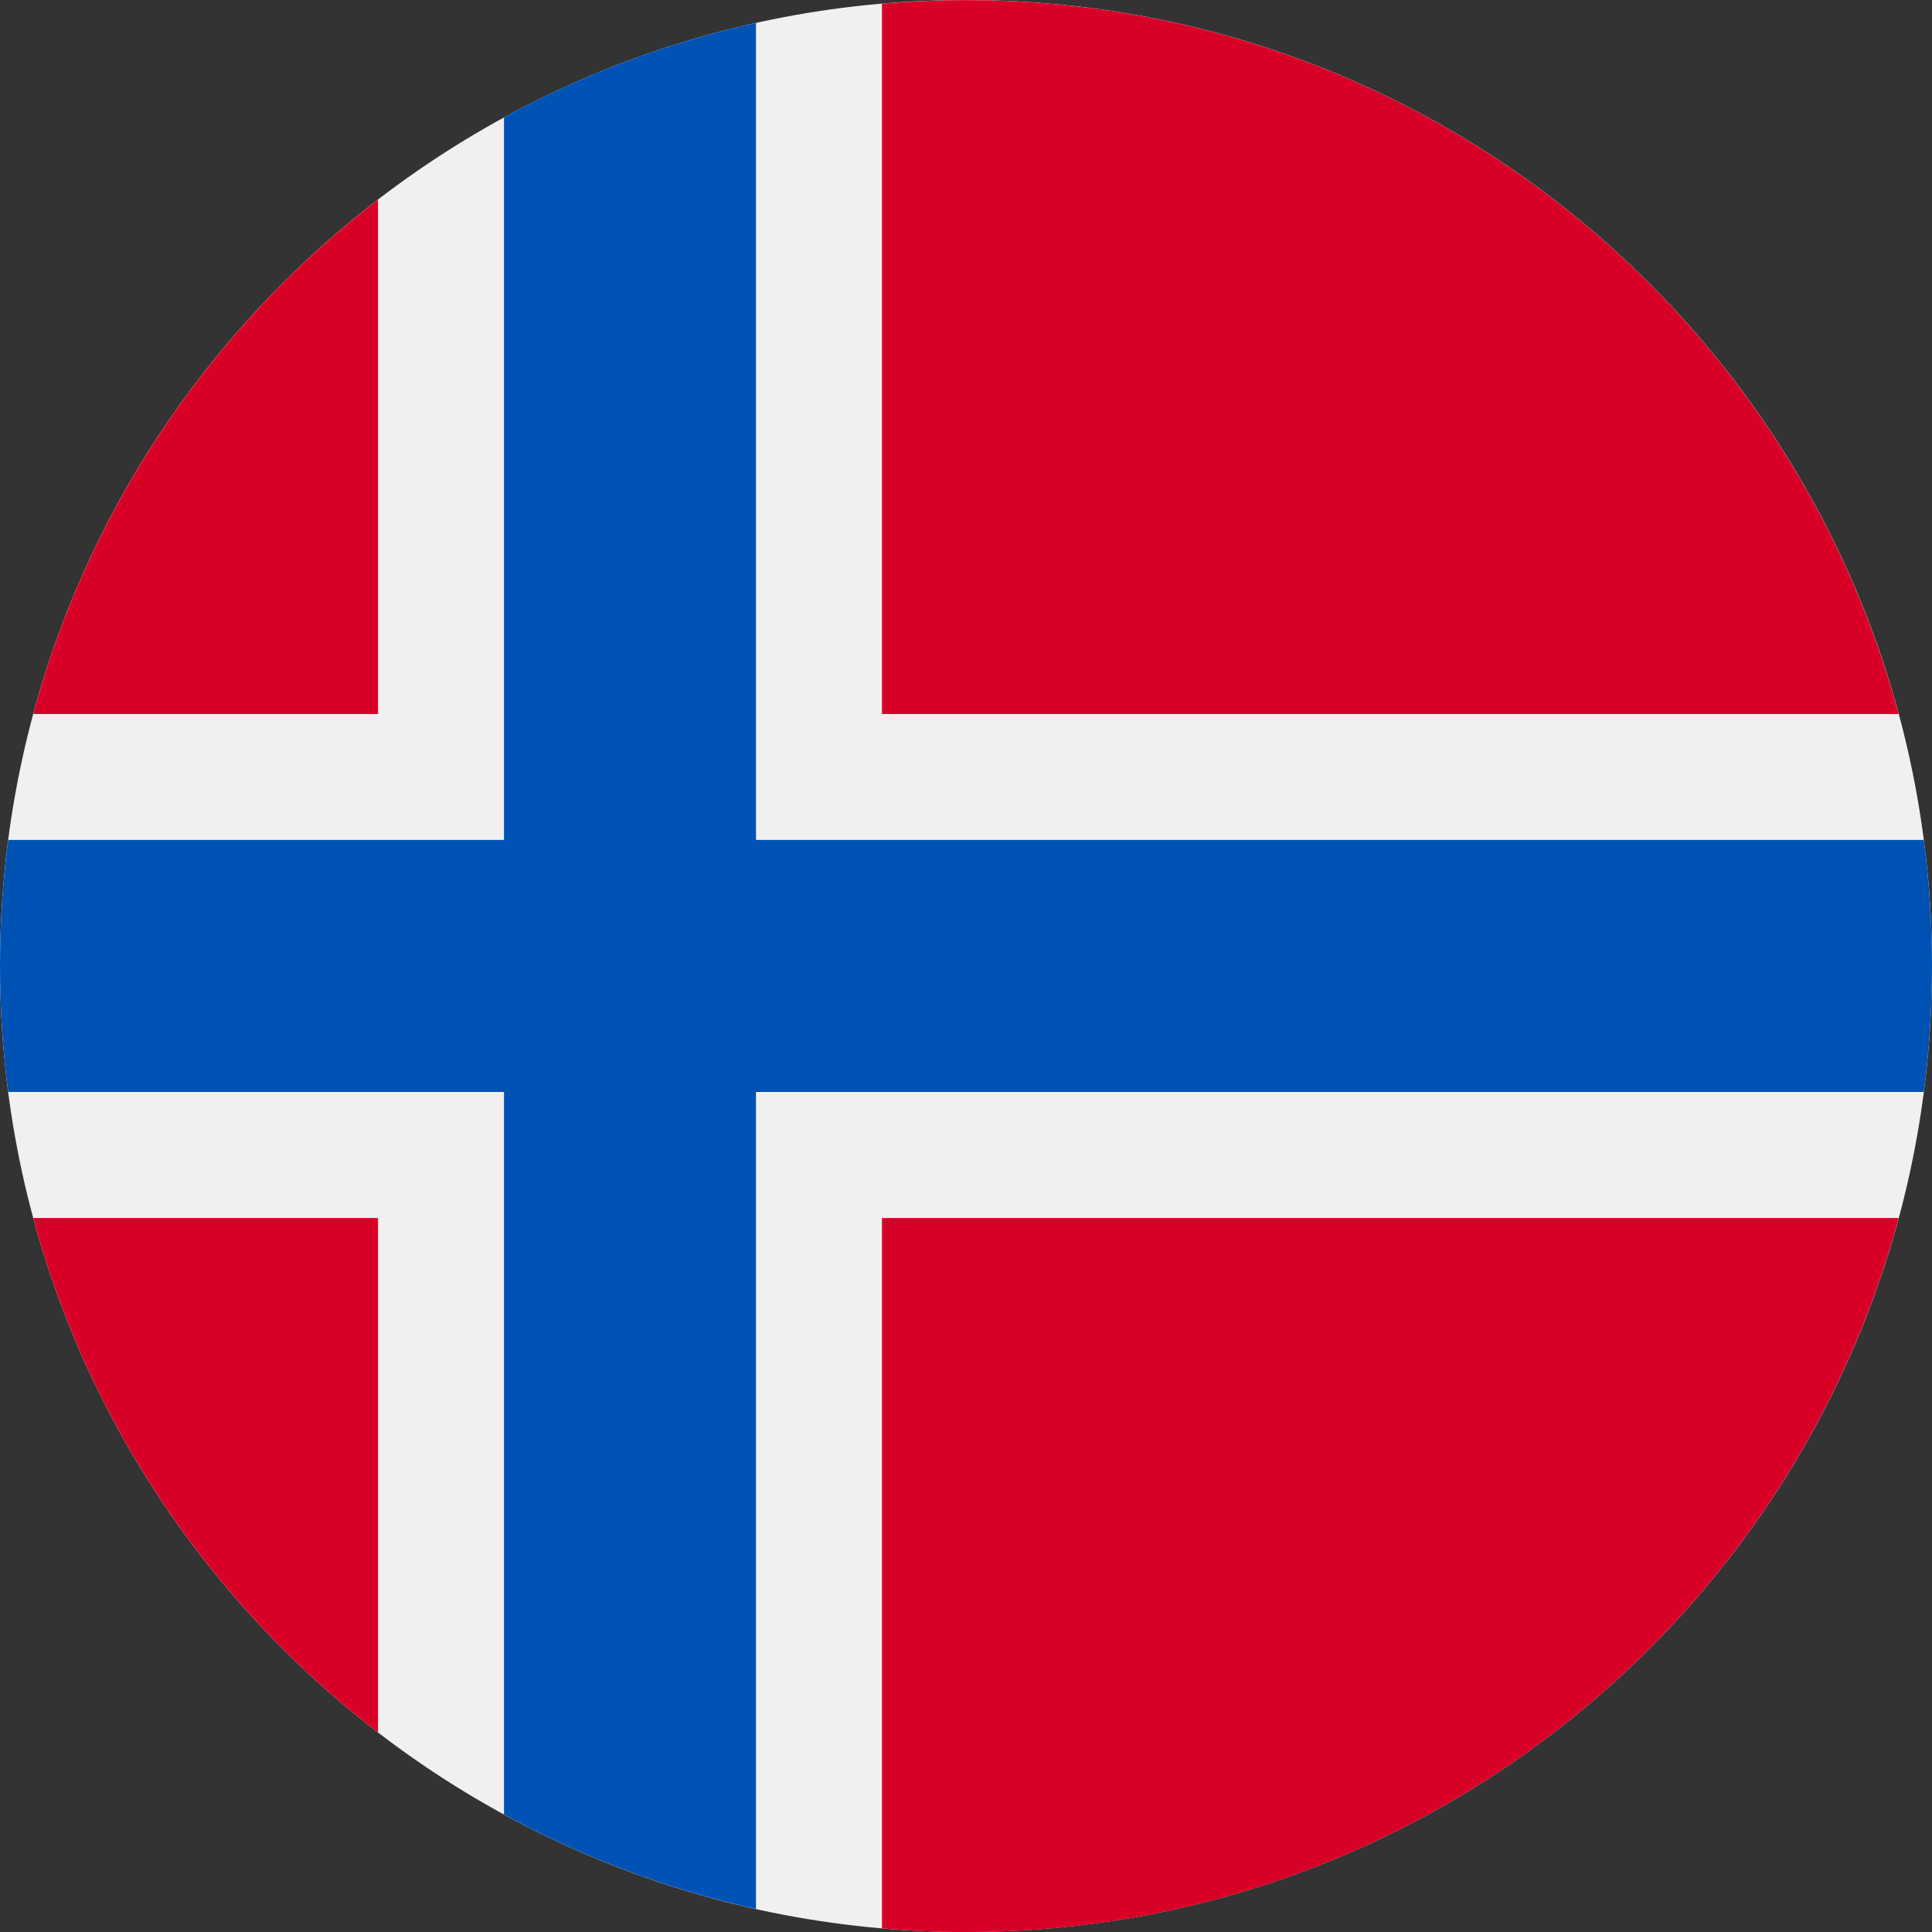
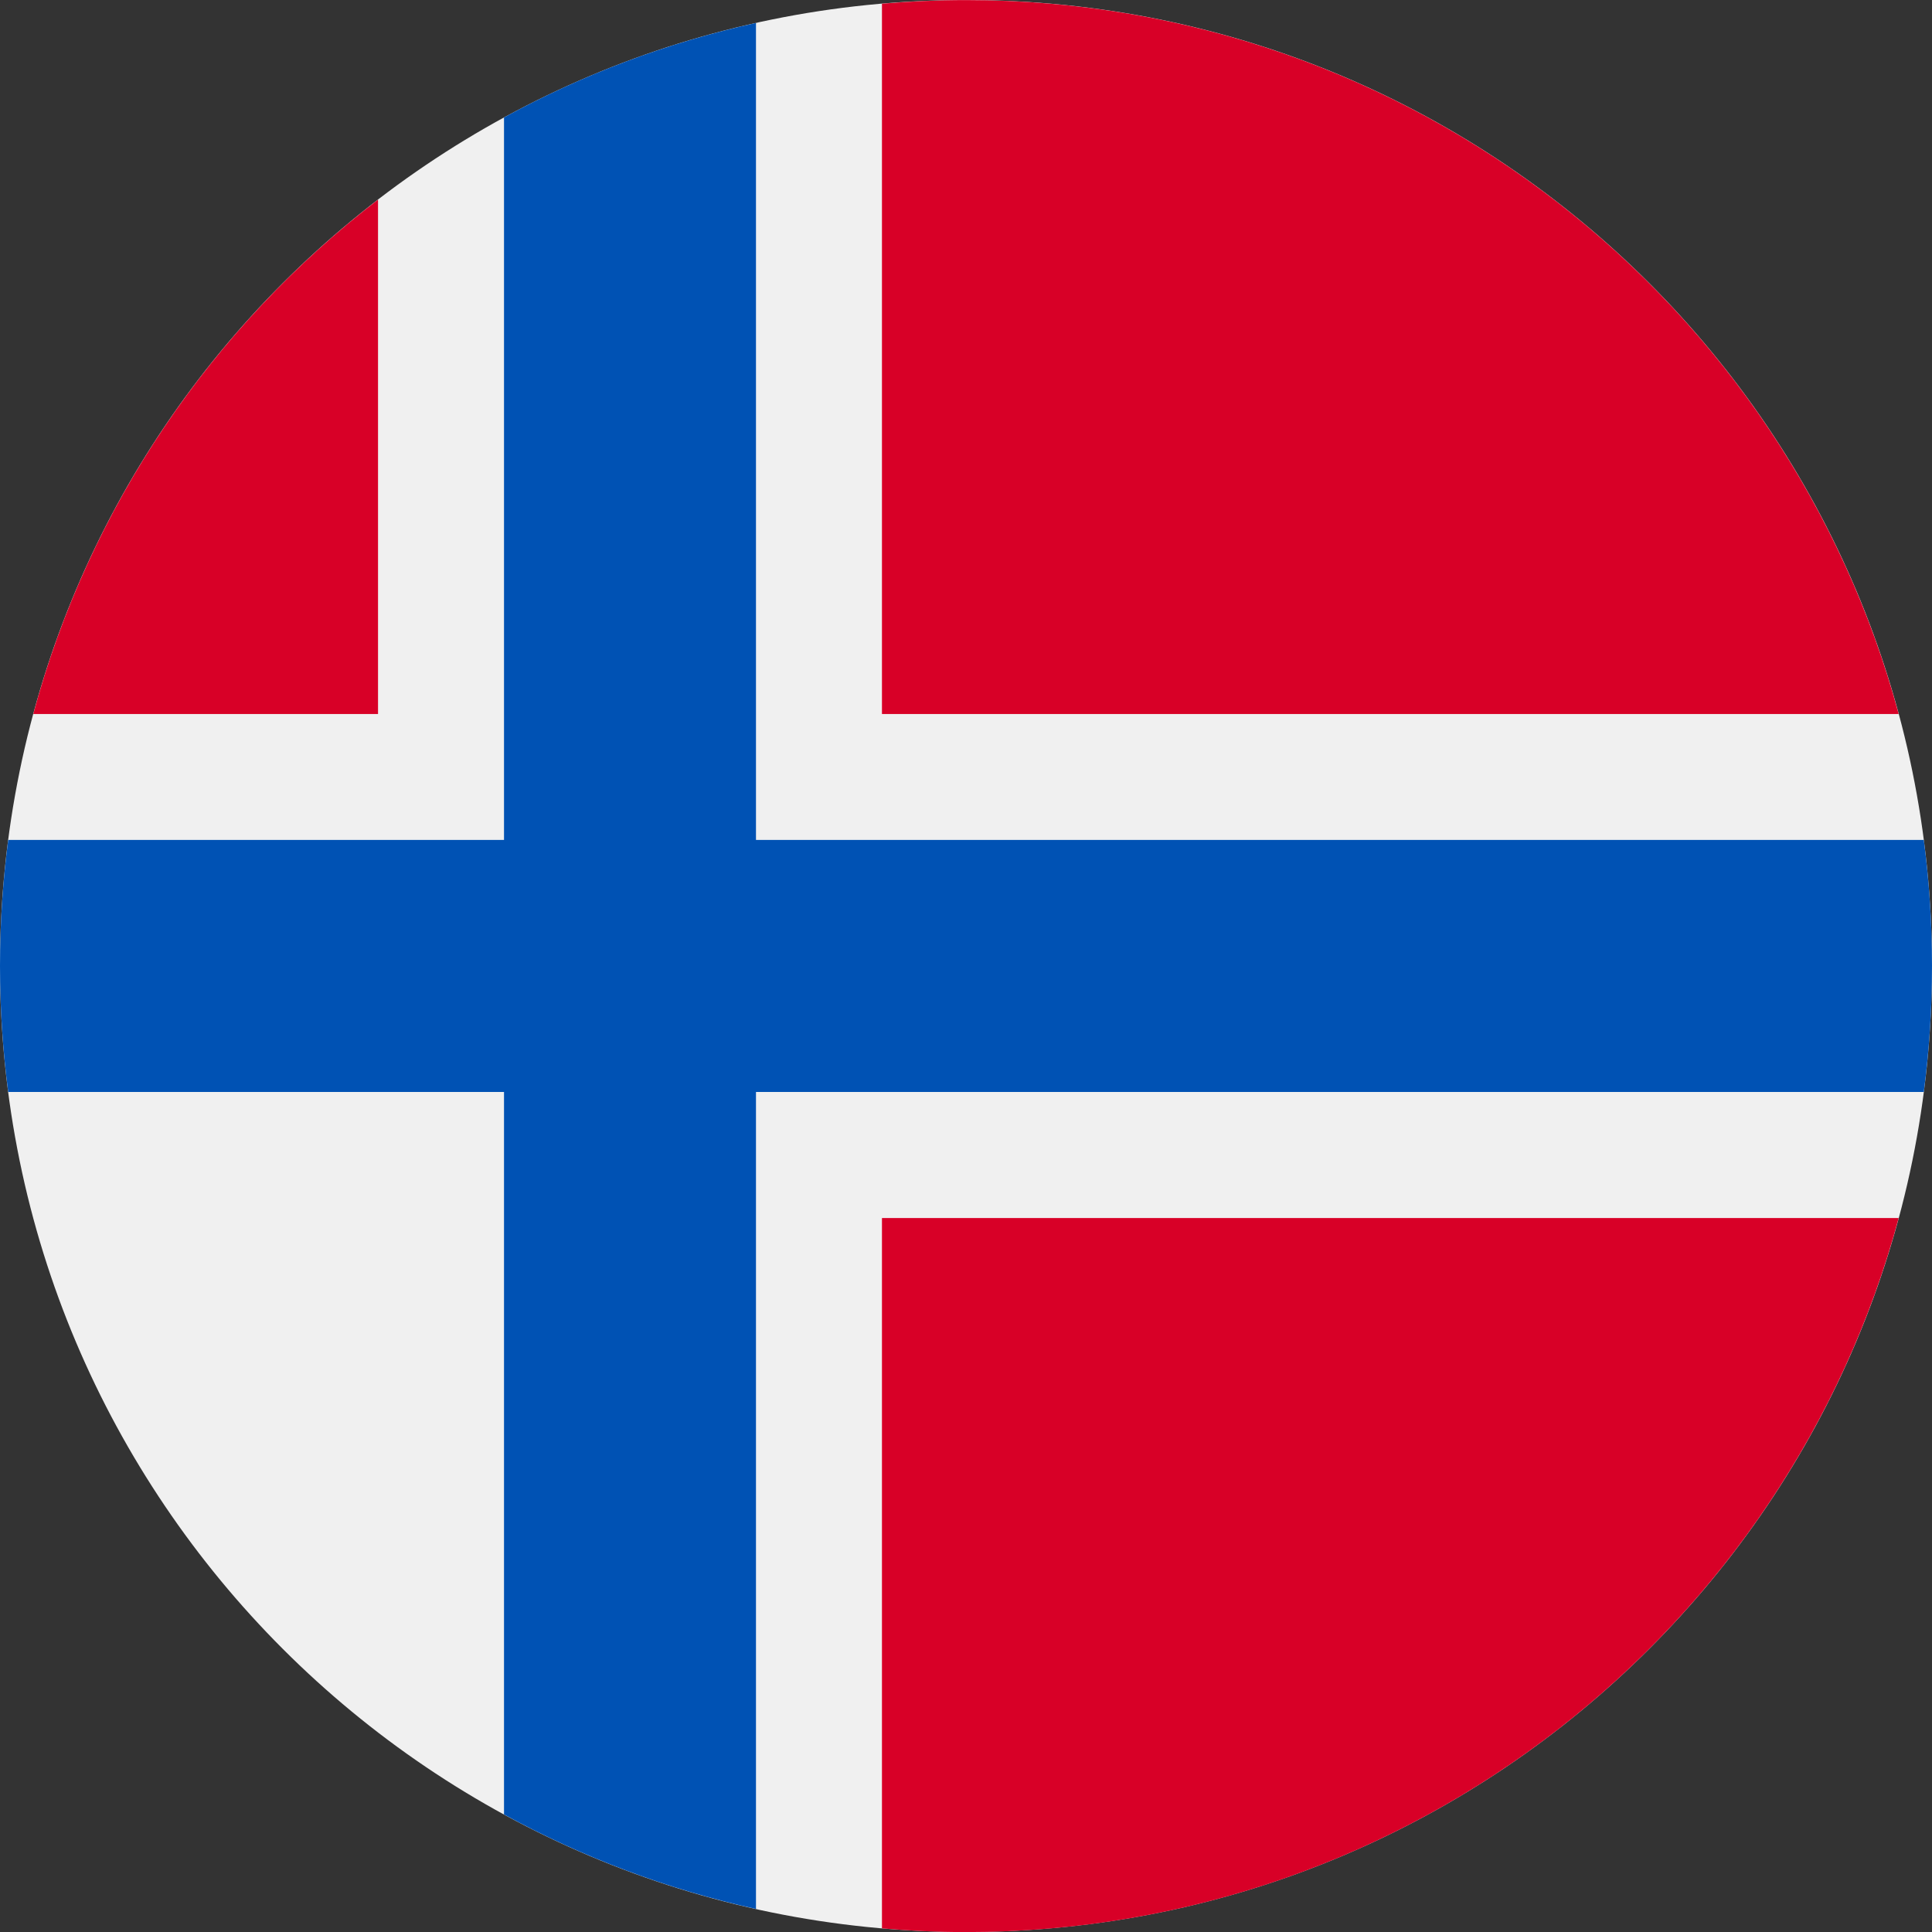
<svg xmlns="http://www.w3.org/2000/svg" fill="none" viewBox="0 0 24 24" height="24" width="24">
  <rect x="0" y="0" width="24" height="24" fill="#333333" stroke="none" />
  <g clip-path="url(#clip0_548_1461)">
    <path fill="#F0F0F0" d="M12 24C18.627 24 24 18.627 24 12C24 5.373 18.627 0 12 0C5.373 0 0 5.373 0 12C0 18.627 5.373 24 12 24Z" />
-     <path fill="#D80027" d="M0.413 15.131C1.108 17.707 2.638 19.94 4.696 21.521V15.131H0.413Z" />
    <path fill="#D80027" d="M10.956 23.955C11.3 23.985 11.648 24.001 12 24.001C17.544 24.001 22.209 20.24 23.586 15.131H10.956V23.955Z" />
    <path fill="#D80027" d="M23.586 8.87C22.209 3.761 17.544 0.001 12 0.001C11.648 0.001 11.3 0.017 10.956 0.046V8.87H23.586V8.87Z" />
    <path fill="#D80027" d="M4.696 2.48C2.638 4.061 1.108 6.294 0.413 8.87H4.696V2.48Z" />
    <path fill="#0052B4" d="M23.898 10.434H9.391H9.391V0.285C8.282 0.531 7.231 0.929 6.261 1.459V10.434V10.434H0.102C0.035 10.947 0 11.469 0 11.999C0 12.53 0.035 13.052 0.102 13.565H6.261H6.261V22.54C7.231 23.07 8.282 23.468 9.391 23.714V13.565V13.565H23.898C23.965 13.052 24 12.53 24 11.999C24 11.469 23.965 10.947 23.898 10.434Z" />
  </g>
  <defs>
    <clipPath id="clip0_548_1461">
      <rect fill="white" height="24" width="24" />
    </clipPath>
  </defs>
</svg>